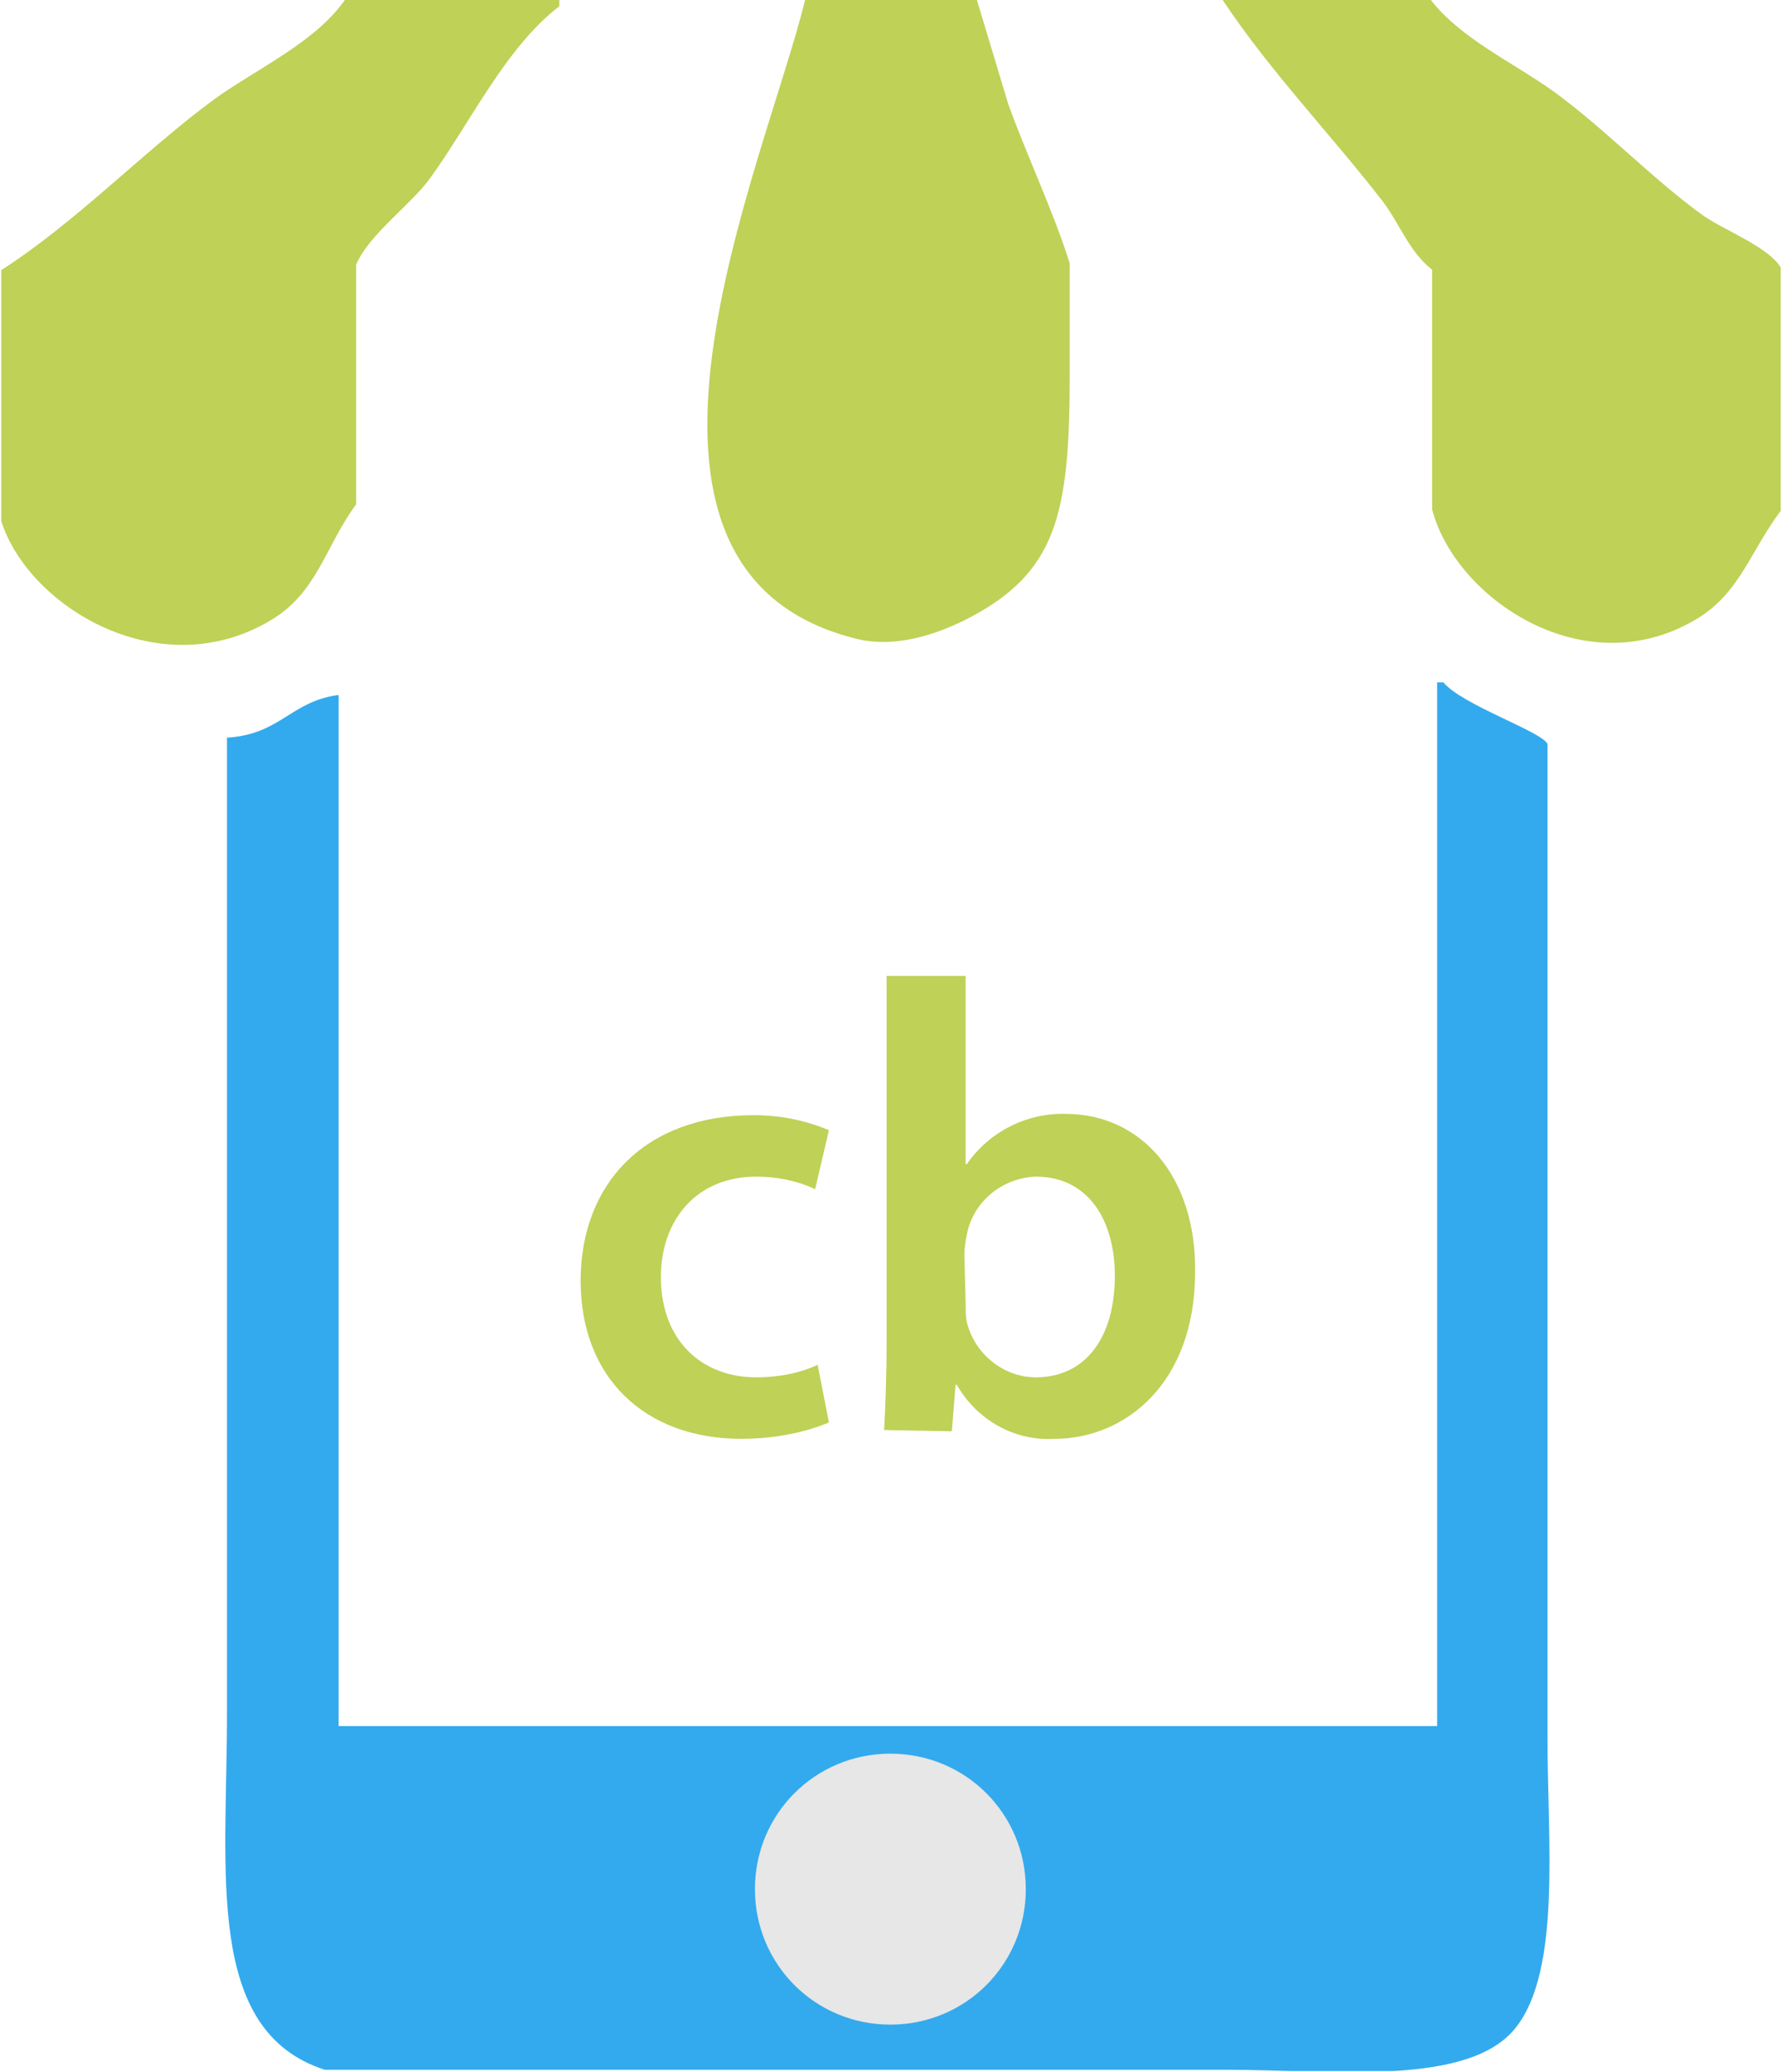
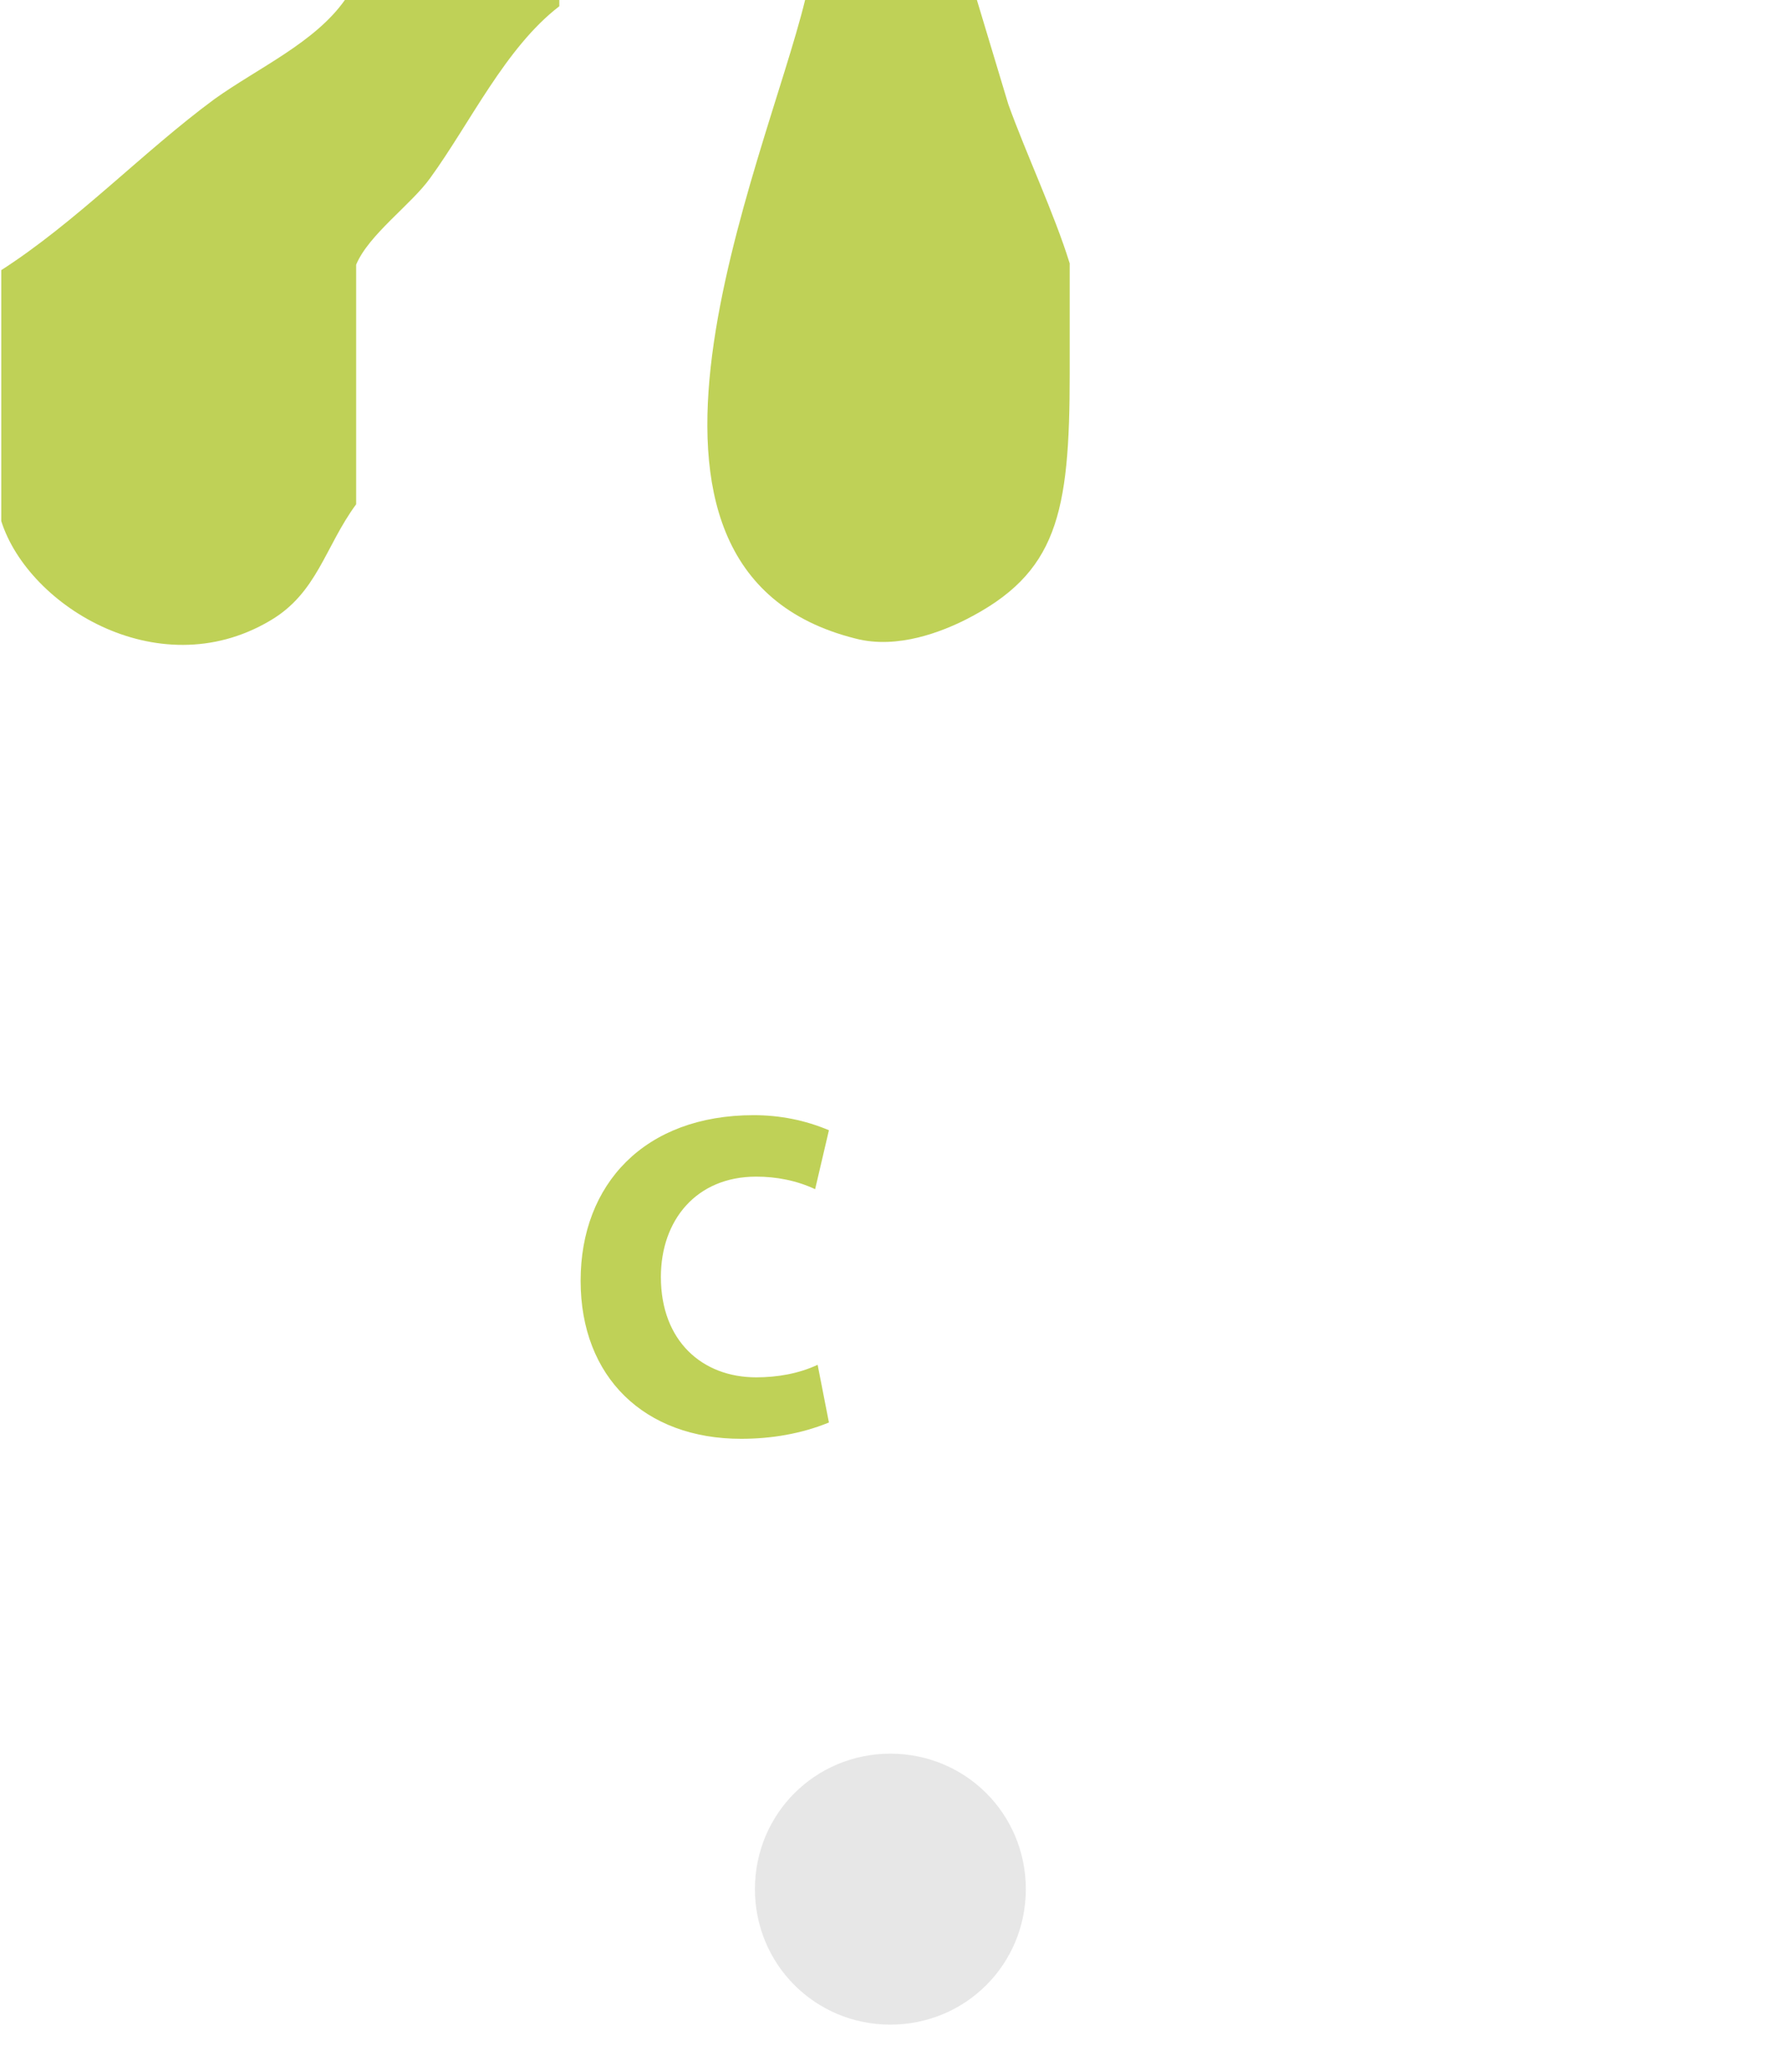
<svg xmlns="http://www.w3.org/2000/svg" id="Ebene_1" viewBox="0 0 142.1 165.19">
  <defs>
    <style>.cls-1,.cls-2{fill:#bfd157;}.cls-3{fill:#3ae;}.cls-3,.cls-2{fill-rule:evenodd;}.cls-4{fill:#e7e7e7;}.cls-5,.cls-6{fill:none;}.cls-6{clip-path:url(#clippath);}</style>
    <clipPath id="clippath">
      <rect class="cls-5" x=".1" width="141.9" height="165.1" />
    </clipPath>
  </defs>
  <g id="Gruppe_611">
    <g id="Gruppe_608">
      <g class="cls-6">
        <g id="Gruppe_607">
          <path id="Pfad_1435" class="cls-2" d="m27.5,0h17.1v.5c-4.3,3.3-7.1,9.3-10.3,13.7-1.5,2.1-4.9,4.5-5.9,6.9v19.1c-2.5,3.4-3.1,7.1-6.9,9.3-9,5.3-19.6-1.4-21.5-8.3v-19.6c6.1-3.9,11.4-9.5,17.1-13.7,3.5-2.5,8-4.5,10.4-7.9" />
          <path id="Pfad_1436" class="cls-2" d="m64.2,0h13.7l2.5,8.3c1.4,3.9,3.7,8.8,4.9,12.7v8.8c0,11.2-1,15.9-8.3,19.6-1.8.9-5.4,2.4-8.8,1.5-21.9-5.5-7.2-37.8-4-50.9" />
-           <path id="Pfad_1437" class="cls-2" d="m97.5,0h16.6c2.4,3.1,6.6,5,9.8,7.3,4,2.9,7.8,6.9,11.8,9.8,1.6,1.2,5.5,2.6,6.4,4.4v19.1c-2.5,3.2-3.3,6.7-6.9,8.8-9,5.3-19.2-1.8-21-8.8v-19.1c-1.8-1.4-2.5-3.5-3.9-5.4-4.1-5.3-9.1-10.5-12.8-16.1" />
-           <path id="Pfad_1438" class="cls-3" d="m18.2,58.8c4.2-.3,5-2.9,8.8-3.4v82.2h87.6V54.4h.5c1.5,1.8,7.8,3.9,8.3,4.9v79.3c0,8.1,1.1,18.4-2.5,23-3.7,4.8-14.7,3.4-23,3.4H25.9c-9.6-3.1-7.8-15.7-7.8-28.4V58.8h.1Z" />
          <path id="Pfad_1439" class="cls-1" d="m66.1,113.4c-2.2.9-4.6,1.3-7,1.3-7.7,0-12.8-4.9-12.8-12.6s5.1-13.2,13.8-13.2c2.1,0,4.1.4,6,1.2l-1.1,4.7c-1.5-.7-3.1-1-4.7-1-4.8,0-7.6,3.5-7.6,8,0,5.1,3.3,8,7.6,8,1.7,0,3.4-.3,4.9-1l.9,4.6h0Z" />
-           <path id="Pfad_1440" class="cls-1" d="m70.5,114c.1-1.7.2-4.4.2-7v-29.2h6.3v15h.1c1.8-2.6,4.8-4.1,7.9-4,6,0,10.4,5,10.3,12.6,0,8.9-5.6,13.3-11.2,13.3-3.2.2-6.2-1.5-7.8-4.3h-.1l-.3,3.7-5.4-.1h0Zm6.5-10.1c0,.5,0,1,.1,1.5.6,2.5,2.9,4.4,5.5,4.4,3.9,0,6.3-3.1,6.3-8.1,0-4.4-2.1-7.9-6.3-7.9-2.7.1-5,2-5.5,4.6-.1.5-.2,1.1-.2,1.6l.1,3.9h0Z" />
          <path id="Pfad_1441" class="cls-4" d="m81.8,150.6c0,6-4.8,10.8-10.8,10.8s-10.8-4.8-10.8-10.8,4.8-10.8,10.8-10.8h0c6,0,10.8,4.8,10.8,10.8" />
        </g>
      </g>
    </g>
  </g>
</svg>